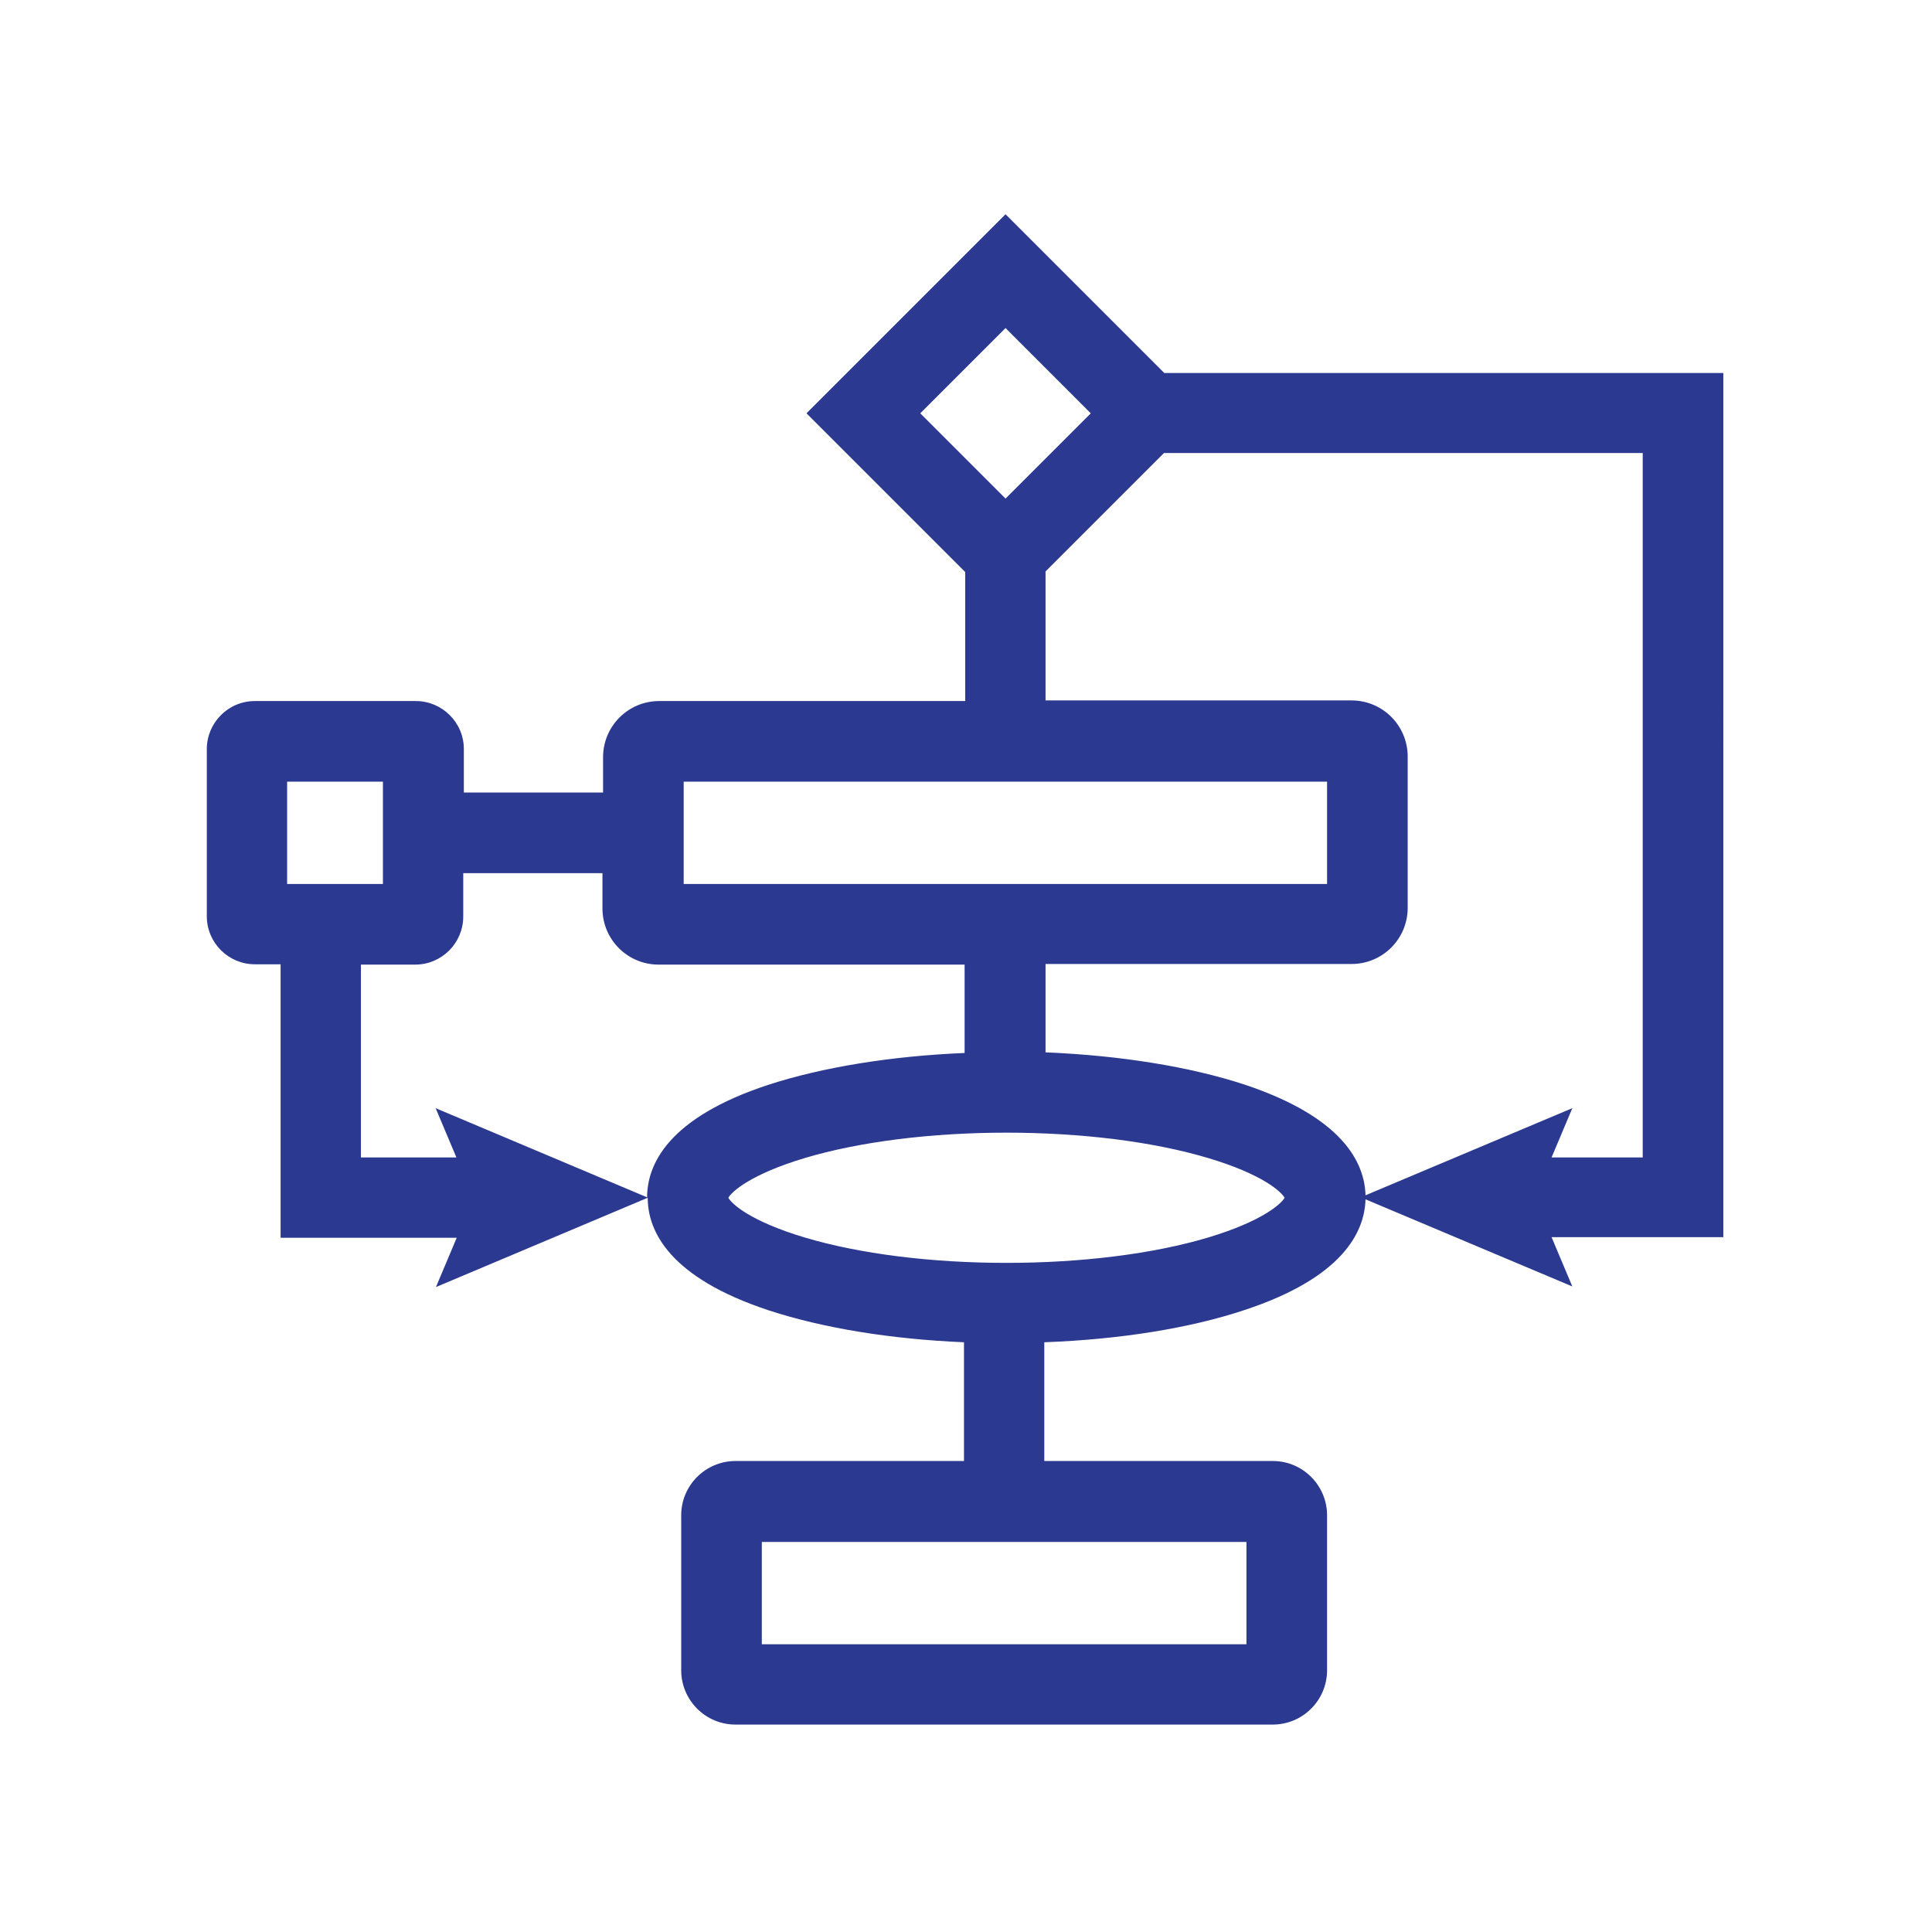
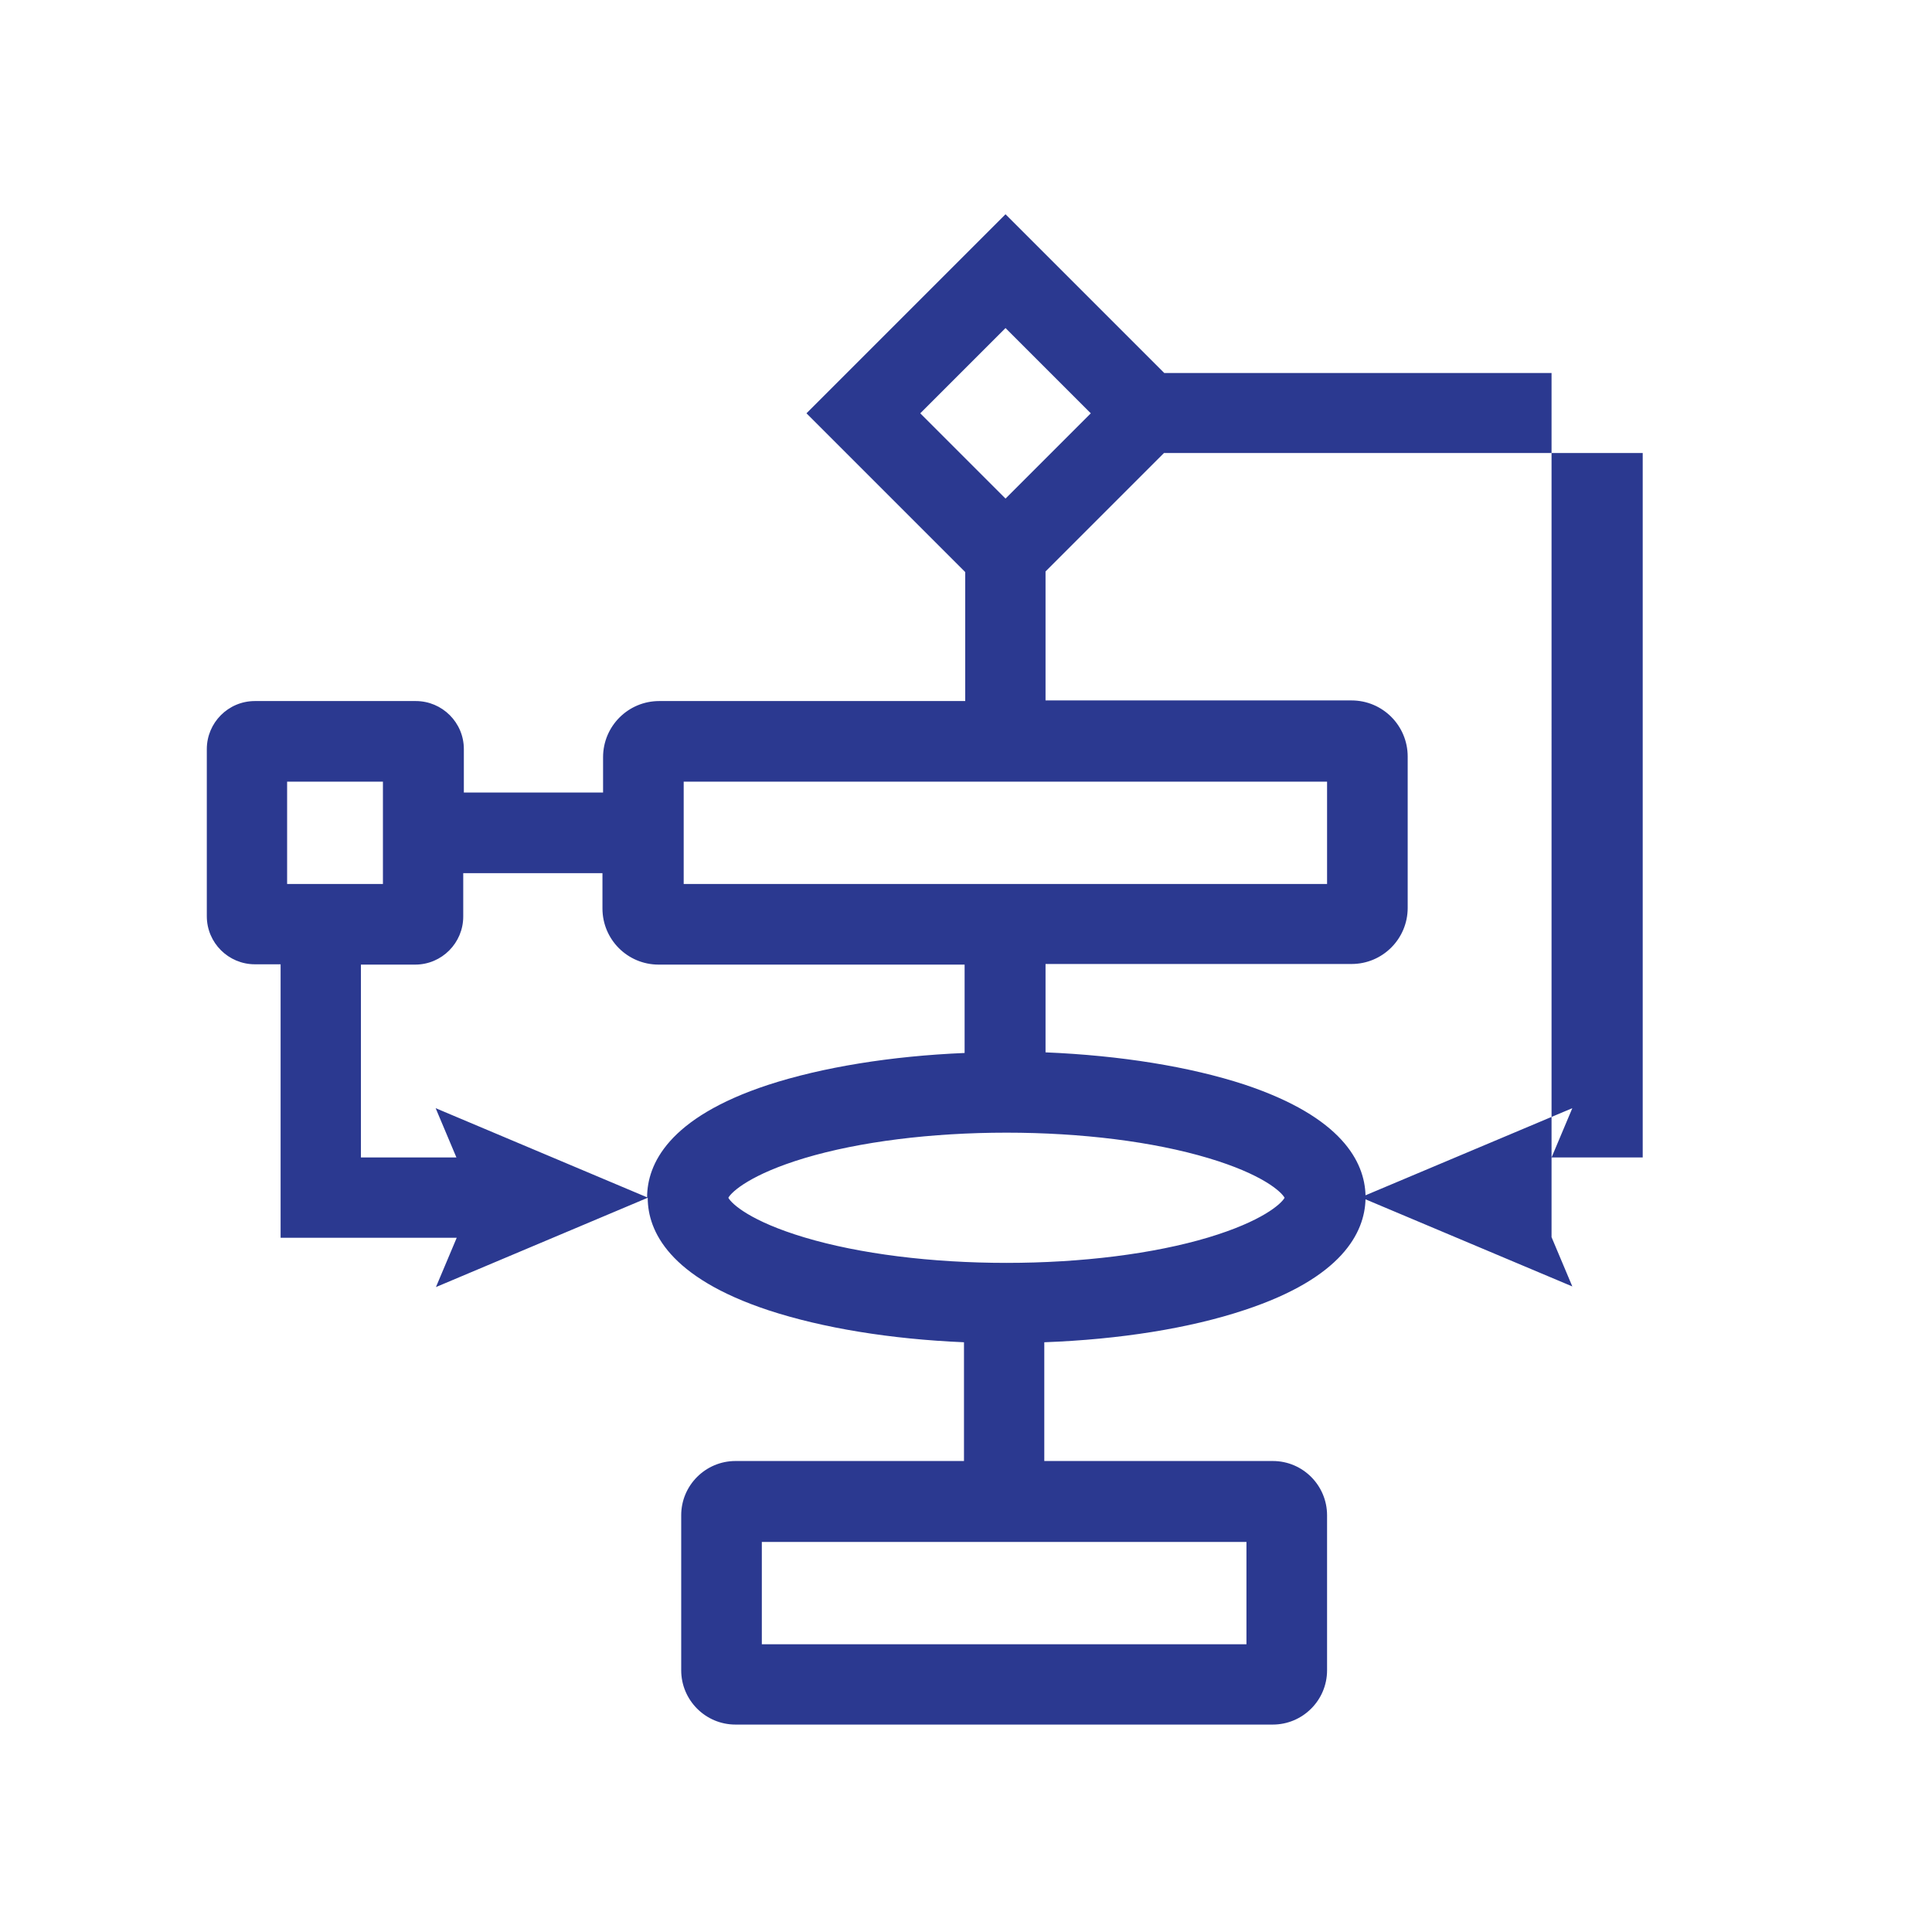
<svg xmlns="http://www.w3.org/2000/svg" id="Layer_2" viewBox="0 0 623.1 623.1">
  <defs>
    <style>.cls-1{fill:none;opacity:.5;}.cls-2{fill:#2b3990;}</style>
  </defs>
  <g id="Layer_2-2">
-     <rect class="cls-1" width="623.1" height="623.1" />
-   </g>
+     </g>
  <g id="Layer_1-2">
-     <path class="cls-2" d="m555.9,120.3h-180.4l-51.2-51.2-64.2,64.2,51.2,51.2v41.6h-98.7c-10,0-18.1,8.1-18.1,18.1v11.4h-44.9v-14c0-8.6-7-15.5-15.5-15.5h-51.9c-8.6,0-15.5,7-15.5,15.5v53.9c0,8.6,7,15.5,15.5,15.5h8.3v88.2h56.8l-6.7,15.9,68.3-28.8c0,10.7,6.9,25.7,39,36.3,17.4,5.7,39.3,9.3,63,10.3v38.3h-73.7c-9.6,0-17.5,7.8-17.5,17.5v50c0,9.6,7.8,17.5,17.5,17.5h173.3c9.6,0,17.5-7.8,17.5-17.5v-50c0-9.6-7.8-17.5-17.5-17.5h-73.7v-38.3c24.3-.9,46.9-4.5,64.6-10.4,31.5-10.4,38.7-25,39-35.7l66.7,28.1-6.7-15.9h55.4V120.3Zm-153.9,410h-156.3v-33h156.3v33Zm-77.7-424.5l27.5,27.5-27.5,27.5-27.5-27.5,27.5-27.5Zm-103.8,146.3h207.5v33h-207.5v-33Zm-127.9,0h30.9v33h-30.9v-33Zm116.2,134.1l-68.3-28.8,6.7,15.9h-30.8v-62.2h17.5c8.6,0,15.5-7,15.5-15.5v-14h44.9v11.4c0,10,8.1,18.1,18.1,18.1h98.7v28.5c-23.8,1-45.9,4.6-63.4,10.3-32.2,10.6-39,25.6-39,36.3Zm180.9,12.9c-17.7,5.3-40.9,8.2-65.1,8.2s-47.4-2.9-65.1-8.2c-17.4-5.2-23.5-10.8-24.6-12.8,1.1-2,7.3-7.6,24.6-12.8,17.7-5.3,40.9-8.2,65.1-8.2s47.4,2.9,65.1,8.2c17.4,5.2,23.5,10.8,24.6,12.8-1.1,2-7.3,7.6-24.6,12.8Zm140.1-25.8h-29.4l6.7-15.9-66.7,28.1c-.3-10.7-7.5-25.2-39-35.7-17.7-5.8-40.1-9.4-64.2-10.4v-28.5h98.7c10,0,18.1-8.1,18.1-18.1v-48.8c0-10-8.1-18.1-18.1-18.1h-98.7v-41.6l38.2-38.2h154.4v227Z" />
+     <path class="cls-2" d="m555.9,120.3h-180.4l-51.2-51.2-64.2,64.2,51.2,51.2v41.6h-98.7c-10,0-18.1,8.1-18.1,18.1v11.4h-44.9v-14c0-8.6-7-15.5-15.5-15.5h-51.9c-8.6,0-15.5,7-15.5,15.5v53.9c0,8.6,7,15.5,15.5,15.5h8.3v88.2h56.8l-6.7,15.9,68.3-28.8c0,10.7,6.9,25.7,39,36.3,17.4,5.7,39.3,9.3,63,10.3v38.3h-73.7c-9.6,0-17.5,7.8-17.5,17.5v50c0,9.6,7.8,17.5,17.5,17.5h173.3c9.6,0,17.5-7.8,17.5-17.5v-50c0-9.6-7.8-17.5-17.5-17.5h-73.7v-38.3c24.3-.9,46.9-4.5,64.6-10.4,31.5-10.4,38.7-25,39-35.7l66.7,28.1-6.7-15.9V120.3Zm-153.9,410h-156.3v-33h156.3v33Zm-77.7-424.5l27.5,27.5-27.5,27.5-27.5-27.5,27.5-27.5Zm-103.8,146.3h207.5v33h-207.5v-33Zm-127.9,0h30.9v33h-30.9v-33Zm116.2,134.1l-68.3-28.8,6.7,15.9h-30.8v-62.2h17.5c8.6,0,15.5-7,15.5-15.5v-14h44.9v11.4c0,10,8.1,18.1,18.1,18.1h98.7v28.5c-23.8,1-45.9,4.6-63.4,10.3-32.2,10.6-39,25.6-39,36.3Zm180.9,12.9c-17.7,5.3-40.9,8.2-65.1,8.2s-47.4-2.9-65.1-8.2c-17.4-5.2-23.5-10.8-24.6-12.8,1.1-2,7.3-7.6,24.6-12.8,17.7-5.3,40.9-8.2,65.1-8.2s47.4,2.9,65.1,8.2c17.4,5.2,23.5,10.8,24.6,12.8-1.1,2-7.3,7.6-24.6,12.8Zm140.1-25.8h-29.4l6.7-15.9-66.7,28.1c-.3-10.7-7.5-25.2-39-35.7-17.7-5.8-40.1-9.4-64.2-10.4v-28.5h98.7c10,0,18.1-8.1,18.1-18.1v-48.8c0-10-8.1-18.1-18.1-18.1h-98.7v-41.6l38.2-38.2h154.4v227Z" />
  </g>
</svg>